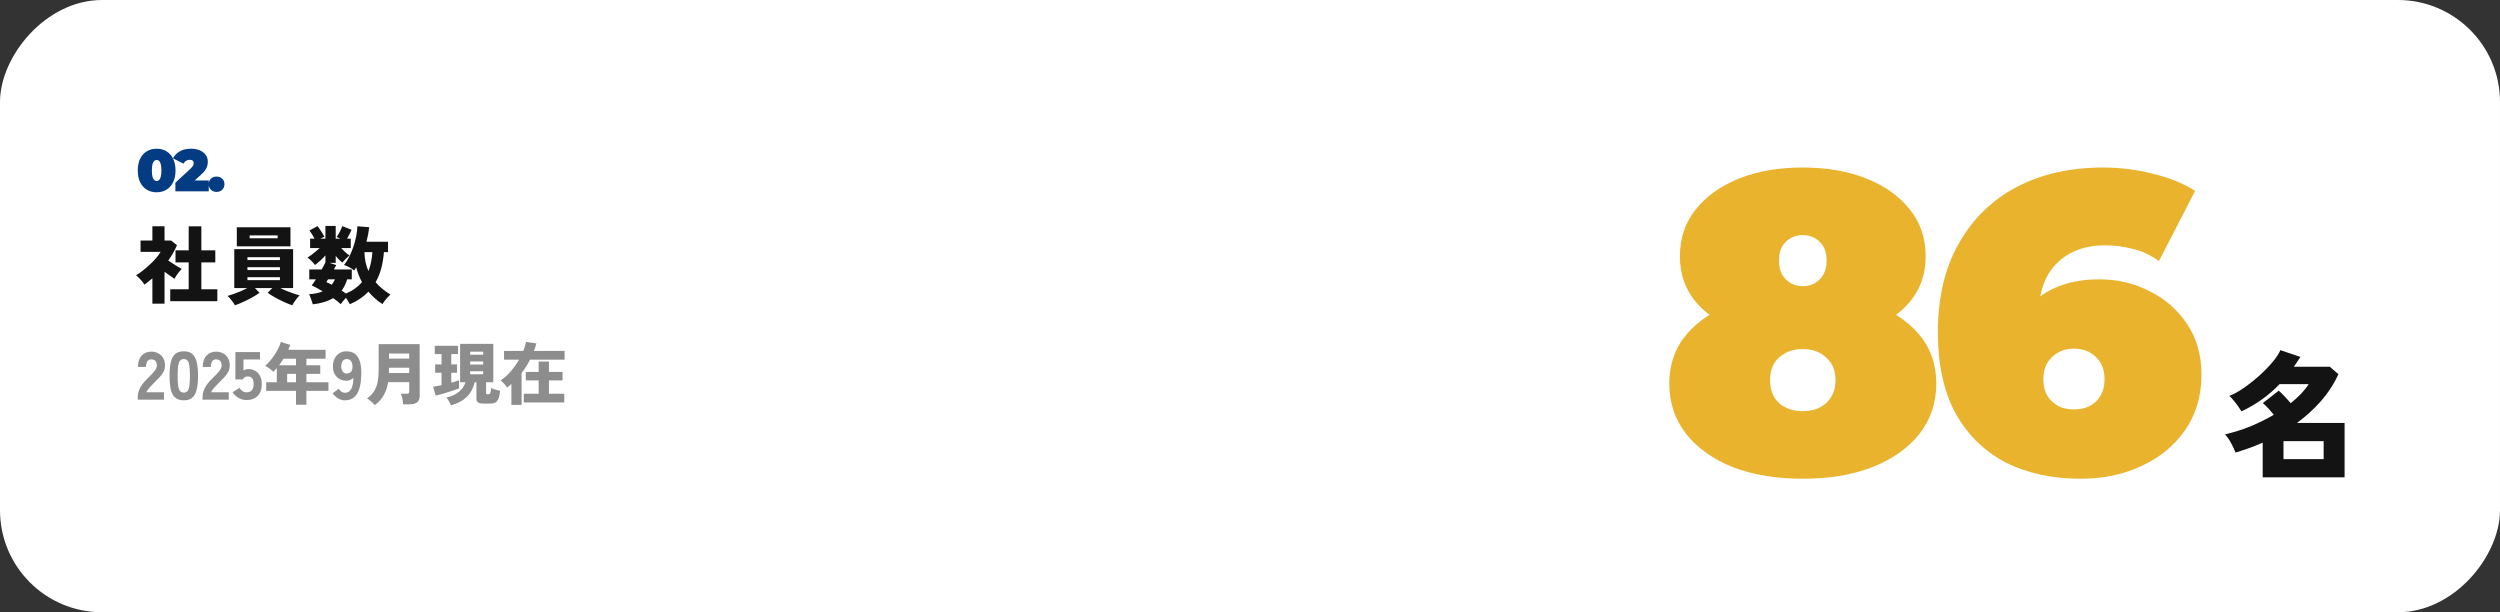
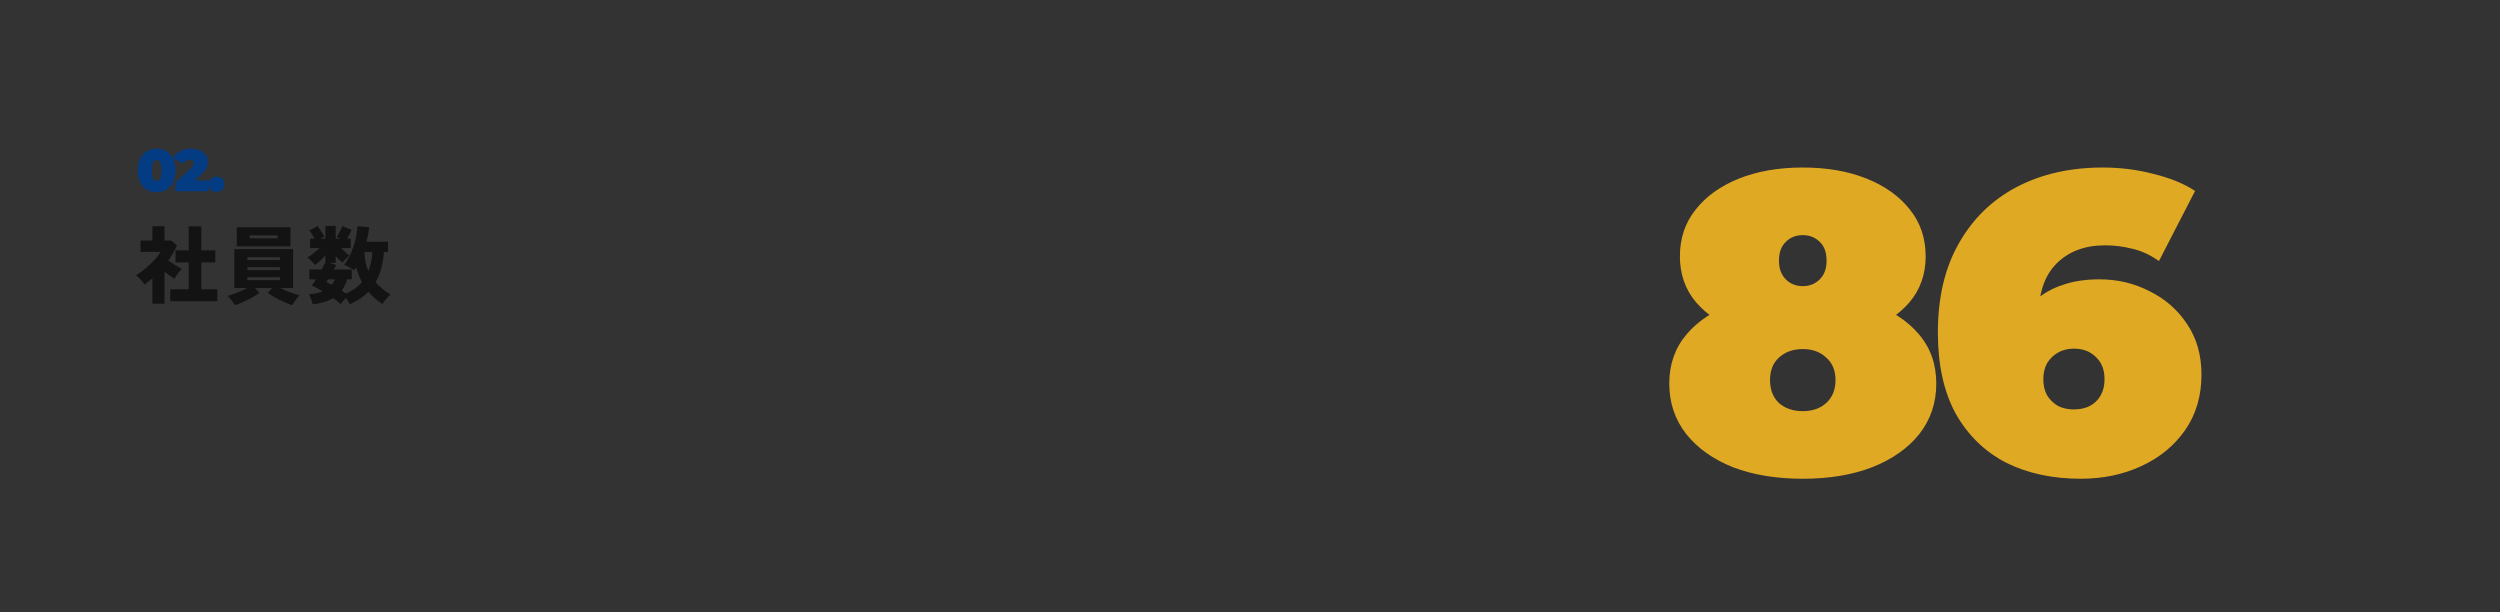
<svg xmlns="http://www.w3.org/2000/svg" width="588" height="144" viewBox="0 0 588 144" fill="none">
  <rect x="0" y="0" width="588" height="144" fill="#333333" stroke="none" />
-   <rect width="588" height="144" rx="24" transform="matrix(1 0 0 -1 0 144)" fill="white" />
  <path d="M40.04 70.84V68.04H44.38V61.72H41.28V58.88H44.38V53.24H47.36V58.88H50.64V61.72H47.36V68.04H51.12V70.84H40.04ZM35.84 71.42V65.46C35.547 65.713 35.24 65.967 34.92 66.22C34.613 66.473 34.3 66.713 33.98 66.94C33.753 66.567 33.447 66.173 33.06 65.76C32.687 65.347 32.333 65.007 32 64.74C32.467 64.473 32.973 64.127 33.52 63.7C34.08 63.26 34.633 62.787 35.18 62.28C35.727 61.773 36.227 61.26 36.68 60.74C37.147 60.207 37.513 59.707 37.78 59.24H33.06V56.58H35.84V53.22H38.7V56.58H40.28L41.62 57.68C41.367 58.293 41.067 58.9 40.72 59.5C40.373 60.1 39.993 60.693 39.58 61.28C39.94 61.52 40.313 61.767 40.7 62.02C41.1 62.273 41.48 62.513 41.84 62.74C42.213 62.953 42.513 63.12 42.74 63.24C42.567 63.413 42.367 63.64 42.14 63.92C41.913 64.2 41.7 64.487 41.5 64.78C41.313 65.073 41.16 65.34 41.04 65.58C40.707 65.34 40.333 65.08 39.92 64.8C39.507 64.507 39.1 64.213 38.7 63.92V71.42H35.84ZM55.26 71.8C55.087 71.48 54.827 71.1 54.48 70.66C54.147 70.22 53.827 69.867 53.52 69.6C53.867 69.507 54.307 69.367 54.84 69.18C55.373 68.993 55.933 68.78 56.52 68.54C57.107 68.287 57.64 68.027 58.12 67.76H55.1V58.6H68.94V67.76H65.96C66.453 68.013 66.98 68.253 67.54 68.48C68.113 68.707 68.66 68.907 69.18 69.08C69.713 69.253 70.147 69.387 70.48 69.48C70.28 69.653 70.067 69.88 69.84 70.16C69.613 70.453 69.4 70.747 69.2 71.04C69.013 71.333 68.86 71.587 68.74 71.8C68.113 71.587 67.433 71.313 66.7 70.98C65.98 70.647 65.287 70.293 64.62 69.92C63.953 69.547 63.4 69.193 62.96 68.86L64.04 67.76H59.96L61.04 68.86C60.6 69.193 60.047 69.547 59.38 69.92C58.713 70.293 58.013 70.647 57.28 70.98C56.56 71.313 55.887 71.587 55.26 71.8ZM55.7 57.94V53.46H68.32V57.94H55.7ZM58.2 65.88H65.84V65.2H58.2V65.88ZM58.2 63.52H65.84V62.84H58.2V63.52ZM58.2 61.16H65.84V60.5H58.2V61.16ZM58.72 56.04H65.3V55.36H58.72V56.04ZM73.58 71.58C73.513 71.367 73.427 71.107 73.32 70.8C73.227 70.493 73.12 70.193 73 69.9C72.893 69.593 72.787 69.36 72.68 69.2C73.947 69.12 75.02 68.893 75.9 68.52C74.887 67.907 74.027 67.447 73.32 67.14C73.453 66.967 73.6 66.76 73.76 66.52C73.933 66.267 74.113 65.993 74.3 65.7H72.74V63.38H75.66C75.847 63.047 76.013 62.74 76.16 62.46C76.32 62.167 76.447 61.913 76.54 61.7V60.08C76.167 60.493 75.753 60.907 75.3 61.32C74.86 61.72 74.453 62.06 74.08 62.34C73.867 62.02 73.58 61.687 73.22 61.34C72.86 60.993 72.56 60.74 72.32 60.58C72.56 60.447 72.84 60.26 73.16 60.02C73.493 59.767 73.84 59.493 74.2 59.2C74.56 58.907 74.893 58.62 75.2 58.34H72.94V56.14H73.98C73.793 55.767 73.593 55.413 73.38 55.08C73.167 54.747 72.967 54.46 72.78 54.22L74.68 53.18C74.853 53.393 75.047 53.66 75.26 53.98C75.473 54.287 75.673 54.593 75.86 54.9C76.047 55.207 76.193 55.467 76.3 55.68C76.14 55.747 75.98 55.82 75.82 55.9C75.673 55.967 75.52 56.047 75.36 56.14H76.54V53.14H78.96V56.14H80.06C79.9 56.06 79.747 55.987 79.6 55.92C79.453 55.853 79.313 55.793 79.18 55.74C79.473 55.313 79.733 54.88 79.96 54.44C80.187 53.987 80.367 53.567 80.5 53.18L82.68 54.04C82.56 54.36 82.4 54.707 82.2 55.08C82.013 55.44 81.82 55.793 81.62 56.14H82.5V58.34H80.24C80.547 58.673 80.873 59 81.22 59.32C81.567 59.627 81.893 59.88 82.2 60.08C81.933 60.293 81.647 60.553 81.34 60.86C81.033 61.153 80.767 61.453 80.54 61.76C80.26 61.547 79.987 61.307 79.72 61.04C79.453 60.773 79.2 60.493 78.96 60.2V61.82H77.48L79.08 62.34C79 62.5 78.913 62.667 78.82 62.84C78.74 63.013 78.647 63.193 78.54 63.38H82.74V65.7H81.64C81.507 66.207 81.327 66.68 81.1 67.12C80.887 67.56 80.64 67.967 80.36 68.34C80.547 68.46 80.72 68.58 80.88 68.7C81.053 68.82 81.213 68.933 81.36 69.04C82.16 68.707 82.873 68.313 83.5 67.86C84.127 67.407 84.673 66.907 85.14 66.36C84.54 65.253 84.087 64.087 83.78 62.86C83.7 62.993 83.62 63.127 83.54 63.26C83.46 63.38 83.38 63.5 83.3 63.62C83.007 63.353 82.64 63.107 82.2 62.88C81.773 62.653 81.347 62.467 80.92 62.32C81.373 61.76 81.78 61.113 82.14 60.38C82.513 59.633 82.84 58.853 83.12 58.04C83.4 57.213 83.62 56.387 83.78 55.56C83.94 54.733 84.033 53.953 84.06 53.22L86.82 53.44C86.767 54 86.687 54.567 86.58 55.14C86.473 55.713 86.347 56.287 86.2 56.86H91.26V59.3H90.3C90.193 60.673 89.98 61.953 89.66 63.14C89.353 64.313 88.913 65.393 88.34 66.38C88.807 66.927 89.333 67.44 89.92 67.92C90.507 68.4 91.14 68.853 91.82 69.28C91.593 69.507 91.347 69.76 91.08 70.04C90.827 70.333 90.593 70.613 90.38 70.88C90.18 71.147 90.04 71.36 89.96 71.52C88.693 70.707 87.593 69.733 86.66 68.6C85.513 69.8 84.053 70.787 82.28 71.56C82.173 71.333 82.04 71.087 81.88 70.82C81.733 70.567 81.56 70.307 81.36 70.04C81.147 70.28 80.927 70.533 80.7 70.8C80.473 71.08 80.287 71.327 80.14 71.54C79.927 71.34 79.667 71.113 79.36 70.86C79.053 70.62 78.72 70.373 78.36 70.12C77.707 70.507 76.98 70.82 76.18 71.06C75.38 71.3 74.513 71.473 73.58 71.58ZM86.66 63.76C86.927 63.08 87.133 62.367 87.28 61.62C87.44 60.873 87.54 60.1 87.58 59.3H85.72C85.733 60.127 85.82 60.913 85.98 61.66C86.14 62.393 86.367 63.093 86.66 63.76ZM78.04 66.96C78.32 66.6 78.567 66.18 78.78 65.7H77.16C77.08 65.82 77.007 65.933 76.94 66.04C76.873 66.147 76.813 66.247 76.76 66.34C76.96 66.433 77.167 66.533 77.38 66.64C77.607 66.733 77.827 66.84 78.04 66.96Z" fill="#131313" />
-   <path d="M32.4 94V93.424C32.4 92.923 32.48 92.432 32.64 91.952C32.8 91.461 33.067 90.955 33.44 90.432C33.824 89.909 34.341 89.339 34.992 88.72C35.312 88.411 35.616 88.101 35.904 87.792C36.192 87.483 36.427 87.179 36.608 86.88C36.789 86.571 36.885 86.283 36.896 86.016C36.907 85.515 36.795 85.141 36.56 84.896C36.336 84.651 36.005 84.528 35.568 84.528C35.141 84.528 34.832 84.683 34.64 84.992C34.448 85.301 34.352 85.739 34.352 86.304H32.448C32.448 85.163 32.736 84.277 33.312 83.648C33.899 83.019 34.651 82.704 35.568 82.704C36.187 82.704 36.741 82.837 37.232 83.104C37.733 83.36 38.123 83.739 38.4 84.24C38.688 84.731 38.821 85.339 38.8 86.064C38.789 86.576 38.672 87.04 38.448 87.456C38.235 87.872 37.941 88.283 37.568 88.688C37.205 89.083 36.784 89.509 36.304 89.968C35.845 90.427 35.435 90.859 35.072 91.264C34.72 91.669 34.512 92 34.448 92.256H38.576V94H32.4ZM43.235 94.16C42.361 94.16 41.678 93.941 41.187 93.504C40.697 93.067 40.355 92.421 40.163 91.568C39.971 90.715 39.875 89.659 39.875 88.4C39.875 87.131 39.971 86.069 40.163 85.216C40.355 84.363 40.697 83.717 41.187 83.28C41.678 82.843 42.361 82.624 43.235 82.624C44.11 82.624 44.787 82.843 45.267 83.28C45.747 83.717 46.083 84.363 46.275 85.216C46.478 86.069 46.579 87.131 46.579 88.4C46.579 89.659 46.478 90.715 46.275 91.568C46.083 92.421 45.747 93.067 45.267 93.504C44.787 93.941 44.11 94.16 43.235 94.16ZM43.235 92.336C43.598 92.336 43.88 92.224 44.083 92C44.297 91.765 44.446 91.365 44.531 90.8C44.627 90.224 44.675 89.424 44.675 88.4C44.675 87.376 44.627 86.576 44.531 86C44.446 85.424 44.297 85.024 44.083 84.8C43.88 84.565 43.598 84.448 43.235 84.448C42.873 84.448 42.584 84.565 42.371 84.8C42.158 85.024 42.003 85.424 41.907 86C41.822 86.576 41.779 87.376 41.779 88.4C41.779 89.424 41.822 90.224 41.907 90.8C42.003 91.365 42.158 91.765 42.371 92C42.584 92.224 42.873 92.336 43.235 92.336ZM47.634 94V93.424C47.634 92.923 47.714 92.432 47.874 91.952C48.034 91.461 48.301 90.955 48.674 90.432C49.058 89.909 49.576 89.339 50.226 88.72C50.546 88.411 50.85 88.101 51.138 87.792C51.426 87.483 51.661 87.179 51.842 86.88C52.024 86.571 52.12 86.283 52.13 86.016C52.141 85.515 52.029 85.141 51.794 84.896C51.57 84.651 51.24 84.528 50.802 84.528C50.376 84.528 50.066 84.683 49.874 84.992C49.682 85.301 49.586 85.739 49.586 86.304H47.682C47.682 85.163 47.97 84.277 48.546 83.648C49.133 83.019 49.885 82.704 50.802 82.704C51.421 82.704 51.976 82.837 52.466 83.104C52.968 83.36 53.357 83.739 53.634 84.24C53.922 84.731 54.056 85.339 54.034 86.064C54.024 86.576 53.906 87.04 53.682 87.456C53.469 87.872 53.176 88.283 52.802 88.688C52.44 89.083 52.018 89.509 51.538 89.968C51.08 90.427 50.669 90.859 50.306 91.264C49.954 91.669 49.746 92 49.682 92.256H53.81V94H47.634ZM57.989 94.096C57.307 94.096 56.672 93.925 56.086 93.584C55.51 93.243 55.051 92.795 54.709 92.24L56.325 91.232C56.517 91.541 56.752 91.792 57.029 91.984C57.307 92.176 57.627 92.272 57.989 92.272C58.555 92.272 58.971 92.107 59.237 91.776C59.515 91.445 59.654 90.981 59.654 90.384C59.654 89.712 59.531 89.237 59.285 88.96C59.051 88.683 58.731 88.544 58.325 88.544C58.048 88.544 57.803 88.597 57.59 88.704C57.387 88.811 57.232 88.987 57.126 89.232H55.365V82.8H61.157V84.544H57.27V87.168C57.429 87.051 57.605 86.96 57.797 86.896C57.989 86.832 58.181 86.8 58.373 86.8C58.971 86.8 59.51 86.933 59.989 87.2C60.469 87.456 60.853 87.851 61.142 88.384C61.429 88.907 61.574 89.573 61.574 90.384C61.574 91.568 61.243 92.485 60.581 93.136C59.931 93.776 59.067 94.096 57.989 94.096ZM69.617 95.2V91.936H62.609V89.904H65.105V86.576C64.966 86.725 64.827 86.875 64.689 87.024C64.561 87.173 64.422 87.317 64.273 87.456C64.038 87.211 63.761 86.965 63.441 86.72C63.131 86.475 62.779 86.251 62.385 86.048C62.918 85.568 63.43 85.013 63.921 84.384C64.411 83.744 64.843 83.083 65.217 82.4C65.601 81.707 65.883 81.051 66.065 80.432L68.273 81.12C68.209 81.312 68.134 81.504 68.049 81.696C67.974 81.888 67.894 82.08 67.809 82.272H76.577V84.368H72.065V85.904H75.329V87.936H72.065V89.904H77.249V91.936H72.065V95.2H69.617ZM65.649 85.904H69.617V84.368H66.689C66.529 84.635 66.358 84.896 66.177 85.152C66.006 85.408 65.83 85.659 65.649 85.904ZM67.537 89.904H69.617V87.936H67.537V89.904ZM81.121 94.16C80.566 94.16 80.022 94 79.489 93.68C78.966 93.36 78.55 92.971 78.241 92.512L79.665 91.424C79.846 91.723 80.059 91.957 80.305 92.128C80.55 92.299 80.822 92.384 81.121 92.384C81.75 92.384 82.23 92.112 82.561 91.568C82.902 91.013 83.089 90.107 83.121 88.848C82.95 89.051 82.71 89.221 82.401 89.36C82.091 89.488 81.787 89.552 81.489 89.552C80.881 89.552 80.337 89.419 79.857 89.152C79.377 88.875 78.998 88.485 78.721 87.984C78.443 87.483 78.305 86.891 78.305 86.208C78.305 85.515 78.433 84.901 78.689 84.368C78.955 83.824 79.323 83.397 79.793 83.088C80.262 82.779 80.811 82.624 81.441 82.624C81.899 82.624 82.342 82.699 82.769 82.848C83.195 82.987 83.574 83.248 83.905 83.632C84.246 84.016 84.513 84.56 84.705 85.264C84.907 85.968 84.998 86.885 84.977 88.016C84.934 90.139 84.587 91.696 83.937 92.688C83.286 93.669 82.347 94.16 81.121 94.16ZM81.521 87.856C81.979 87.856 82.326 87.712 82.561 87.424C82.806 87.125 82.923 86.731 82.913 86.24C82.902 85.664 82.779 85.221 82.545 84.912C82.31 84.603 81.985 84.448 81.569 84.448C81.174 84.448 80.854 84.603 80.609 84.912C80.374 85.221 80.257 85.653 80.257 86.208C80.257 86.699 80.374 87.099 80.609 87.408C80.843 87.707 81.147 87.856 81.521 87.856ZM88.168 95.28C88.03 95.109 87.848 94.923 87.624 94.72C87.411 94.517 87.187 94.32 86.952 94.128C86.718 93.947 86.504 93.808 86.312 93.712C87.038 93.211 87.598 92.64 87.992 92C88.398 91.349 88.675 90.613 88.824 89.792C88.984 88.96 89.064 88.032 89.064 87.008V80.944H98.696L98.712 93.136C98.712 93.829 98.51 94.331 98.104 94.64C97.699 94.949 97.086 95.104 96.264 95.104H94.824C94.814 94.88 94.782 94.608 94.728 94.288C94.675 93.979 94.611 93.669 94.536 93.36C94.462 93.051 94.382 92.8 94.296 92.608H95.592C95.827 92.608 95.992 92.576 96.088 92.512C96.195 92.448 96.248 92.299 96.248 92.064V89.872H91.288C91.118 90.992 90.787 91.995 90.296 92.88C89.806 93.765 89.096 94.565 88.168 95.28ZM91.48 87.728H96.248V86.496H91.496V86.976C91.496 87.104 91.496 87.232 91.496 87.36C91.496 87.477 91.491 87.6 91.48 87.728ZM91.496 84.336H96.248V83.152H91.496V84.336ZM106.04 95.344C105.934 95.035 105.779 94.699 105.576 94.336C105.374 93.973 105.182 93.691 105 93.488C106.174 93.243 107.139 92.811 107.896 92.192C108.664 91.573 109.192 90.811 109.48 89.904H108.216V80.88H116.024V89.904H114.328V92.464C114.328 92.581 114.355 92.656 114.408 92.688C114.462 92.72 114.542 92.736 114.648 92.736H114.824C114.974 92.736 115.091 92.699 115.176 92.624C115.262 92.549 115.331 92.405 115.384 92.192C115.438 91.979 115.48 91.664 115.512 91.248C115.662 91.323 115.864 91.408 116.12 91.504C116.376 91.6 116.643 91.685 116.92 91.76C117.198 91.824 117.438 91.867 117.64 91.888C117.544 92.699 117.406 93.328 117.224 93.776C117.043 94.213 116.798 94.512 116.488 94.672C116.19 94.843 115.8 94.928 115.32 94.928H113.8C113.171 94.928 112.723 94.837 112.456 94.656C112.19 94.485 112.056 94.181 112.056 93.744V89.904H111.656C111.294 91.365 110.643 92.539 109.704 93.424C108.776 94.299 107.555 94.939 106.04 95.344ZM102.472 93.04L101.864 90.944C102.11 90.923 102.403 90.88 102.744 90.816C103.086 90.752 103.454 90.677 103.848 90.592V87.664H102.344V85.712H103.848V83.28H102.264V81.328H107.736V83.28H106.136V85.712H107.496V87.664H106.136V90.016C106.894 89.803 107.502 89.611 107.96 89.44V91.344C107.64 91.472 107.235 91.621 106.744 91.792C106.254 91.952 105.736 92.117 105.192 92.288C104.659 92.459 104.147 92.613 103.656 92.752C103.176 92.88 102.782 92.976 102.472 93.04ZM110.584 85.744H113.64V85.024H110.584V85.744ZM110.584 83.44H113.64V82.72H110.584V83.44ZM110.584 88.032H113.64V87.328H110.584V88.032ZM120.28 95.232V90.32C120.11 90.459 119.944 90.603 119.784 90.752C119.624 90.891 119.454 91.024 119.272 91.152C119.176 90.981 119.032 90.784 118.84 90.56C118.648 90.336 118.451 90.123 118.248 89.92C118.046 89.707 117.875 89.552 117.736 89.456C118.536 88.955 119.315 88.272 120.072 87.408C120.84 86.533 121.512 85.595 122.088 84.592H118.552V82.544H123.08C123.23 82.181 123.358 81.824 123.464 81.472C123.571 81.109 123.656 80.757 123.72 80.416L126.152 80.768C125.992 81.376 125.8 81.968 125.576 82.544H132.792V84.592H124.664C124.11 85.691 123.448 86.736 122.68 87.728V95.232H120.28ZM123.192 94.656V92.608H126.696V89.472H123.672V87.472H126.696V85.04H129.112V87.472H132.312V89.472H129.112V92.608H132.712V94.656H123.192Z" fill="#8D8D8D" />
  <path d="M36.844 45.224C35.976 45.224 35.206 45.023 34.534 44.622C33.871 44.221 33.349 43.637 32.966 42.872C32.593 42.107 32.406 41.183 32.406 40.1C32.406 39.017 32.593 38.093 32.966 37.328C33.349 36.563 33.871 35.979 34.534 35.578C35.206 35.177 35.976 34.976 36.844 34.976C37.712 34.976 38.477 35.177 39.14 35.578C39.812 35.979 40.335 36.563 40.708 37.328C41.091 38.093 41.282 39.017 41.282 40.1C41.282 41.183 41.091 42.107 40.708 42.872C40.335 43.637 39.812 44.221 39.14 44.622C38.477 45.023 37.712 45.224 36.844 45.224ZM36.844 42.578C37.059 42.578 37.25 42.503 37.418 42.354C37.586 42.205 37.717 41.948 37.81 41.584C37.913 41.22 37.964 40.725 37.964 40.1C37.964 39.465 37.913 38.971 37.81 38.616C37.717 38.252 37.586 37.995 37.418 37.846C37.25 37.697 37.059 37.622 36.844 37.622C36.629 37.622 36.438 37.697 36.27 37.846C36.102 37.995 35.967 38.252 35.864 38.616C35.771 38.971 35.724 39.465 35.724 40.1C35.724 40.725 35.771 41.22 35.864 41.584C35.967 41.948 36.102 42.205 36.27 42.354C36.438 42.503 36.629 42.578 36.844 42.578ZM41.249 45V42.97L44.791 39.694C45.015 39.479 45.178 39.293 45.281 39.134C45.393 38.975 45.467 38.835 45.505 38.714C45.542 38.583 45.561 38.462 45.561 38.35C45.561 38.107 45.481 37.921 45.323 37.79C45.164 37.65 44.926 37.58 44.609 37.58C44.319 37.58 44.044 37.659 43.783 37.818C43.521 37.967 43.316 38.191 43.167 38.49L40.675 37.244C41.029 36.572 41.561 36.026 42.271 35.606C42.98 35.186 43.862 34.976 44.917 34.976C45.691 34.976 46.377 35.102 46.975 35.354C47.572 35.606 48.039 35.961 48.375 36.418C48.711 36.875 48.879 37.417 48.879 38.042C48.879 38.359 48.837 38.677 48.753 38.994C48.678 39.311 48.519 39.647 48.277 40.002C48.034 40.347 47.675 40.735 47.199 41.164L44.539 43.586L44.021 42.438H49.103V45H41.249ZM50.939 45.14C50.416 45.14 49.978 44.972 49.623 44.636C49.268 44.291 49.091 43.852 49.091 43.32C49.091 42.779 49.268 42.345 49.623 42.018C49.978 41.691 50.416 41.528 50.939 41.528C51.462 41.528 51.9 41.691 52.255 42.018C52.61 42.345 52.787 42.779 52.787 43.32C52.787 43.852 52.61 44.291 52.255 44.636C51.9 44.972 51.462 45.14 50.939 45.14Z" fill="#033C83" />
  <path d="M424.013 112.6C417.813 112.6 412.347 111.7 407.613 109.9C402.947 108.033 399.28 105.433 396.613 102.1C393.947 98.7 392.613 94.733 392.613 90.2C392.613 85.667 393.98 81.8 396.713 78.6C399.447 75.4 403.18 72.967 407.913 71.3C412.647 69.633 418.013 68.8 424.013 68.8C430.013 68.8 435.38 69.633 440.113 71.3C444.847 72.967 448.58 75.4 451.313 78.6C454.047 81.8 455.413 85.667 455.413 90.2C455.413 94.733 454.08 98.7 451.413 102.1C448.747 105.433 445.047 108.033 440.313 109.9C435.647 111.7 430.213 112.6 424.013 112.6ZM424.013 96.7C426.28 96.7 428.113 96.067 429.513 94.8C430.98 93.467 431.713 91.667 431.713 89.4C431.713 87.133 430.98 85.367 429.513 84.1C428.113 82.767 426.28 82.1 424.013 82.1C421.747 82.1 419.88 82.767 418.413 84.1C417.013 85.367 416.313 87.133 416.313 89.4C416.313 91.667 417.013 93.467 418.413 94.8C419.88 96.067 421.747 96.7 424.013 96.7ZM424.013 80.2C418.547 80.2 413.613 79.433 409.213 77.9C404.88 76.3 401.447 74.033 398.913 71.1C396.38 68.1 395.113 64.5 395.113 60.3C395.113 56.033 396.347 52.367 398.813 49.3C401.28 46.167 404.68 43.733 409.013 42C413.347 40.267 418.347 39.4 424.013 39.4C429.68 39.4 434.68 40.267 439.013 42C443.347 43.733 446.747 46.167 449.213 49.3C451.68 52.367 452.913 56.033 452.913 60.3C452.913 64.5 451.647 68.1 449.113 71.1C446.58 74.033 443.147 76.3 438.813 77.9C434.48 79.433 429.547 80.2 424.013 80.2ZM424.013 67.3C425.613 67.3 426.947 66.767 428.013 65.7C429.08 64.633 429.613 63.167 429.613 61.3C429.613 59.367 429.08 57.9 428.013 56.9C426.947 55.833 425.613 55.3 424.013 55.3C422.413 55.3 421.08 55.833 420.013 56.9C418.947 57.9 418.413 59.367 418.413 61.3C418.413 63.167 418.947 64.633 420.013 65.7C421.08 66.767 422.413 67.3 424.013 67.3ZM489.387 112.6C482.72 112.6 476.853 111.333 471.787 108.8C466.787 106.2 462.853 102.367 459.987 97.3C457.187 92.167 455.787 85.8 455.787 78.2C455.787 70 457.42 63.033 460.687 57.3C463.953 51.5 468.487 47.067 474.287 44C480.153 40.933 486.92 39.4 494.587 39.4C498.72 39.4 502.687 39.9 506.487 40.9C510.353 41.833 513.62 43.167 516.287 44.9L507.787 61.4C505.72 59.933 503.62 58.967 501.487 58.5C499.42 57.967 497.287 57.7 495.087 57.7C490.353 57.7 486.553 59.133 483.687 62C480.887 64.8 479.487 68.9 479.487 74.3C479.487 75.3 479.487 76.3 479.487 77.3C479.487 78.233 479.487 79.2 479.487 80.2L474.087 76.3C475.42 74.033 476.987 72.133 478.787 70.6C480.587 69 482.72 67.8 485.187 67C487.653 66.133 490.52 65.7 493.787 65.7C498.053 65.7 501.987 66.633 505.587 68.5C509.253 70.3 512.187 72.867 514.387 76.2C516.653 79.533 517.787 83.5 517.787 88.1C517.787 93.1 516.52 97.433 513.987 101.1C511.453 104.767 508.02 107.6 503.687 109.6C499.42 111.6 494.653 112.6 489.387 112.6ZM487.787 96.3C489.187 96.3 490.42 96.033 491.487 95.5C492.62 94.9 493.487 94.067 494.087 93C494.687 91.933 494.987 90.667 494.987 89.2C494.987 87 494.32 85.267 492.987 84C491.653 82.667 489.92 82 487.787 82C486.387 82 485.153 82.3 484.087 82.9C483.02 83.5 482.153 84.333 481.487 85.4C480.887 86.467 480.587 87.733 480.587 89.2C480.587 90.667 480.887 91.933 481.487 93C482.153 94.067 483.02 94.9 484.087 95.5C485.153 96.033 486.387 96.3 487.787 96.3Z" fill="#E9AF23" fill-opacity="0.949" />
-   <path d="M532.184 112.272V104.112C531.139 104.581 530.072 105.008 528.984 105.392C527.917 105.776 526.851 106.128 525.784 106.448C525.549 105.765 525.197 105.008 524.728 104.176C524.28 103.344 523.811 102.672 523.32 102.16C525.304 101.712 527.277 101.093 529.24 100.304C531.203 99.493 533.059 98.576 534.808 97.552C534.445 97.104 534.029 96.624 533.56 96.112C533.091 95.6 532.643 95.163 532.216 94.8L535.96 91.888C536.365 92.229 536.824 92.677 537.336 93.232C537.848 93.765 538.328 94.299 538.776 94.832C539.672 94.107 540.483 93.371 541.208 92.624C541.933 91.856 542.531 91.099 543 90.352H536.152C534.915 91.653 533.549 92.837 532.056 93.904C530.584 94.971 528.963 95.92 527.192 96.752C527.021 96.453 526.776 96.08 526.456 95.632C526.136 95.163 525.784 94.704 525.4 94.256C525.037 93.787 524.685 93.403 524.344 93.104C525.197 92.784 526.104 92.315 527.064 91.696C528.024 91.077 528.984 90.373 529.944 89.584C530.925 88.795 531.843 87.973 532.696 87.12C533.549 86.267 534.296 85.435 534.936 84.624C535.576 83.792 536.045 83.035 536.344 82.352L541.048 83.952C540.792 84.357 540.536 84.752 540.28 85.136C540.045 85.52 539.789 85.893 539.512 86.256H547.96L550.008 88.016C548.941 90.32 547.565 92.432 545.88 94.352C544.195 96.251 542.317 97.957 540.248 99.472H551.448V112.272H532.184ZM537.08 107.984H546.52V103.76H537.08V107.984Z" fill="#131313" />
</svg>